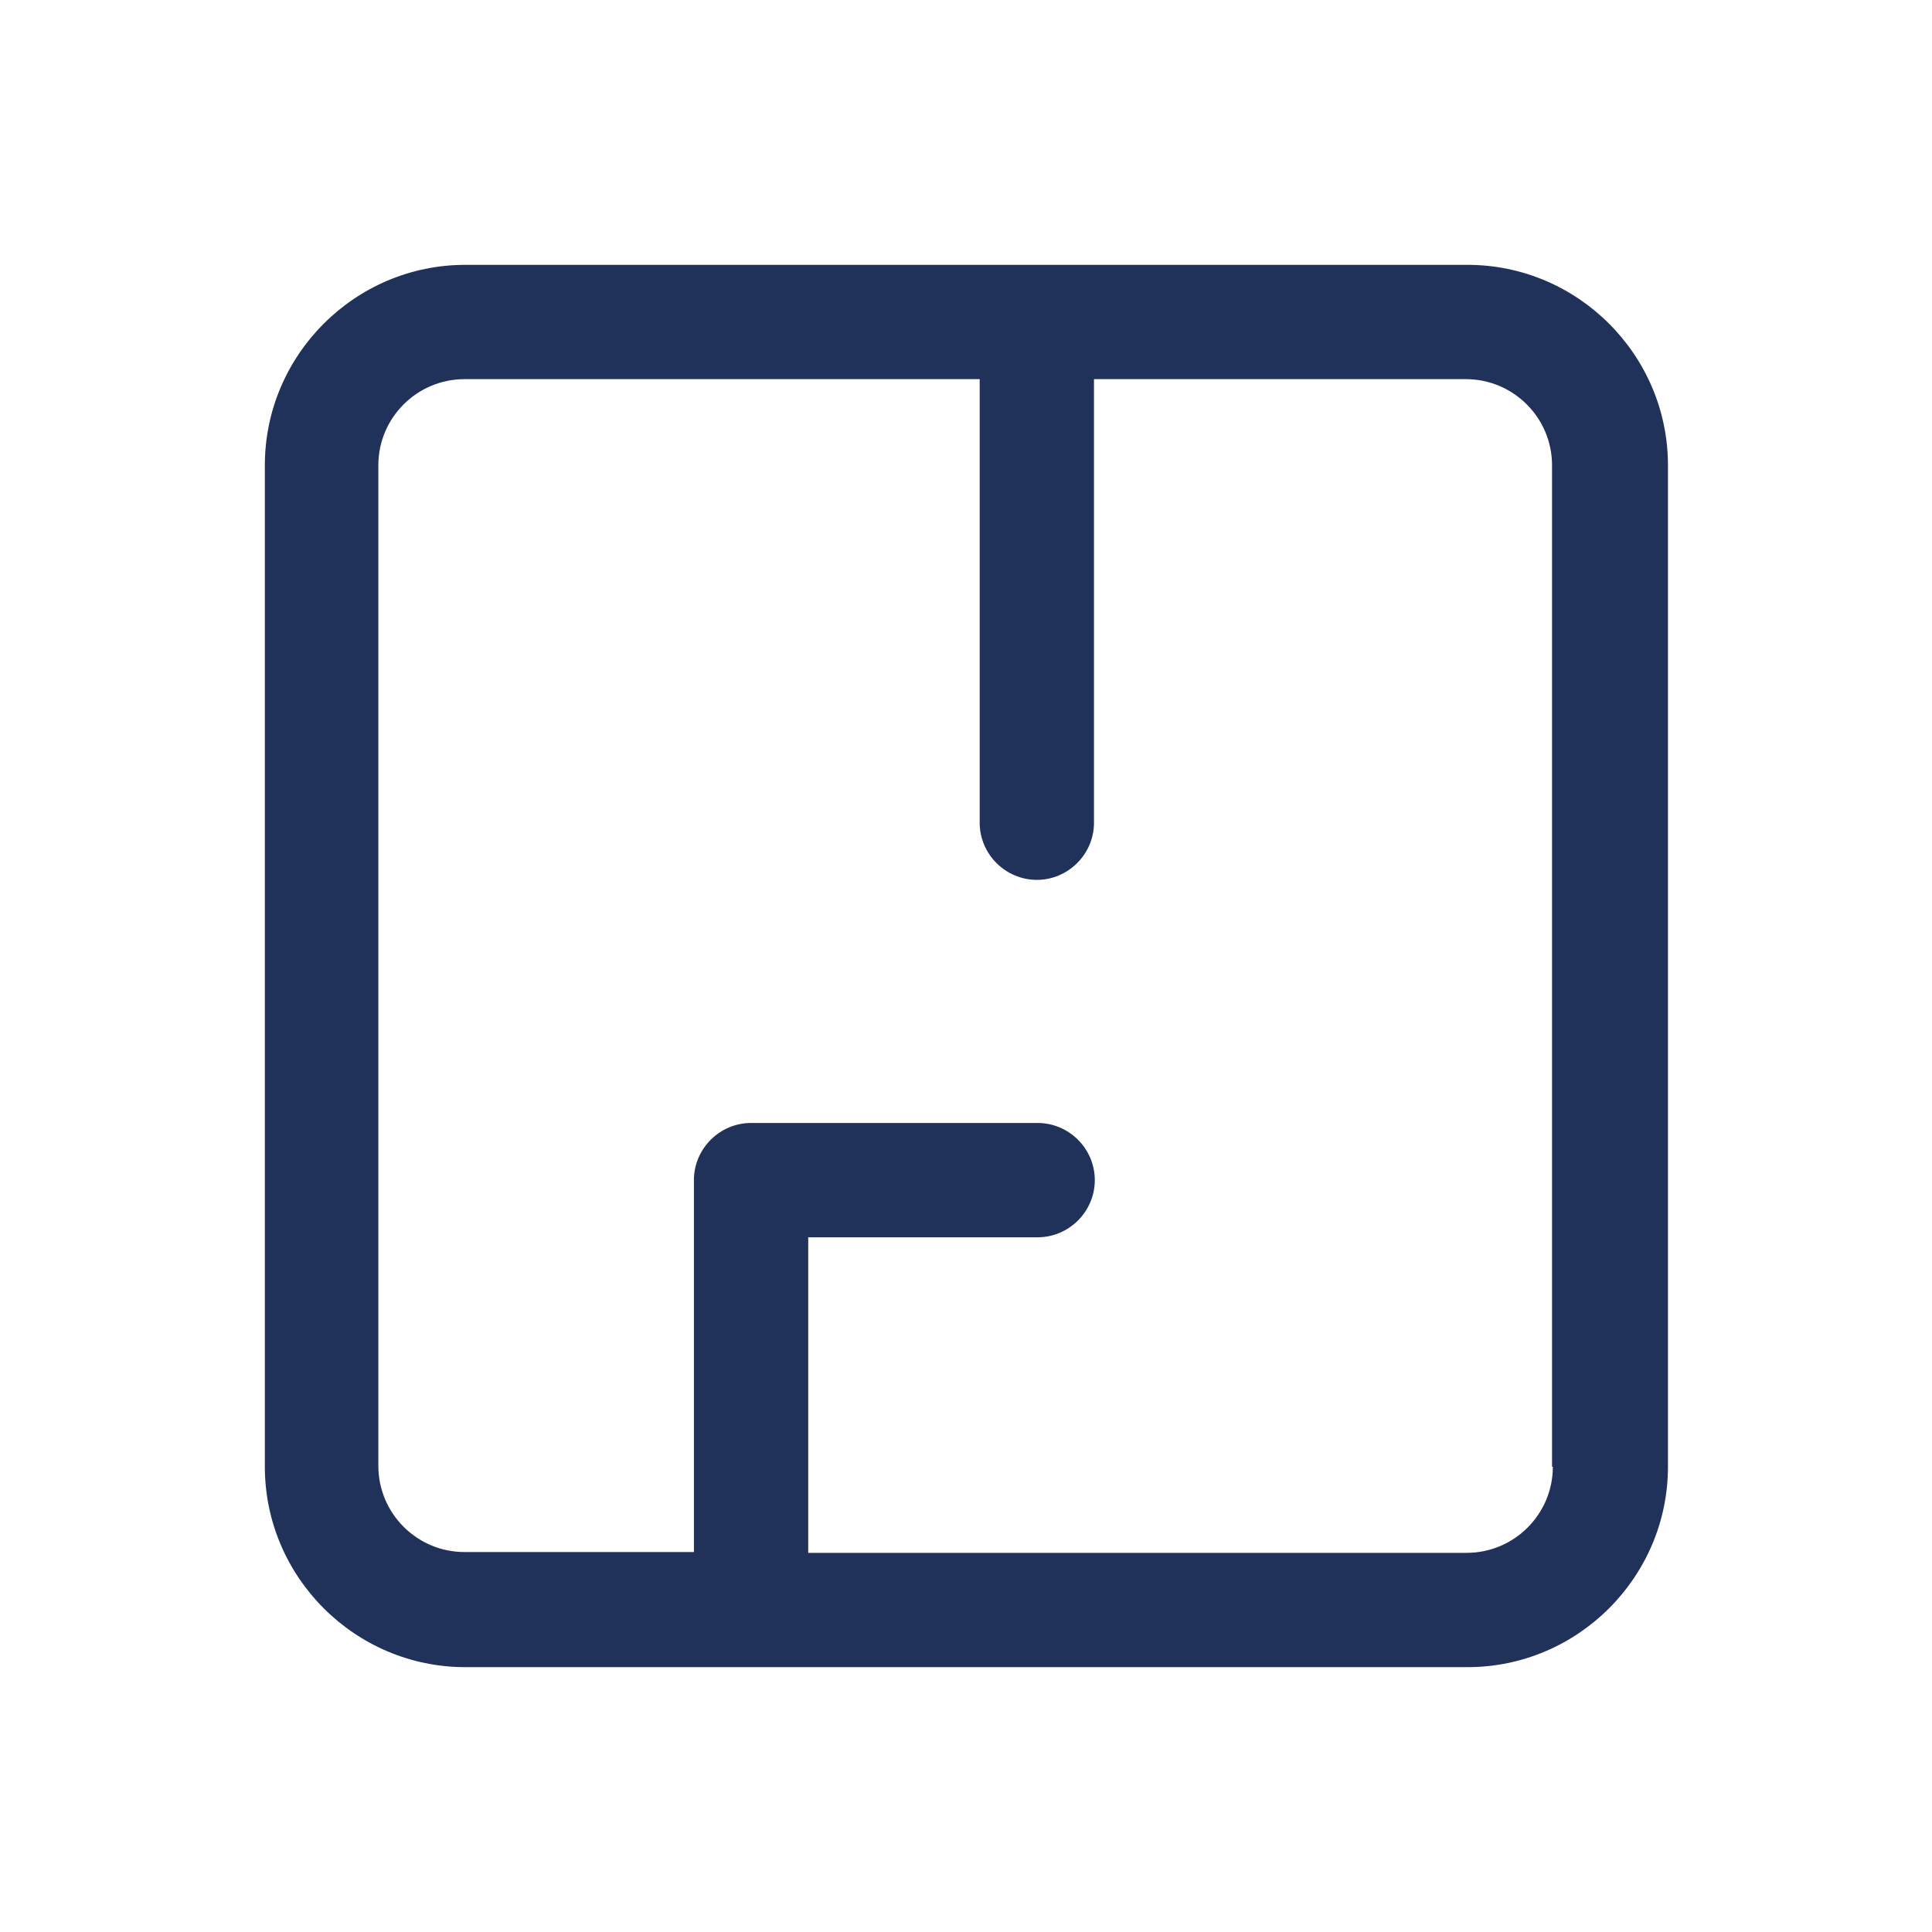
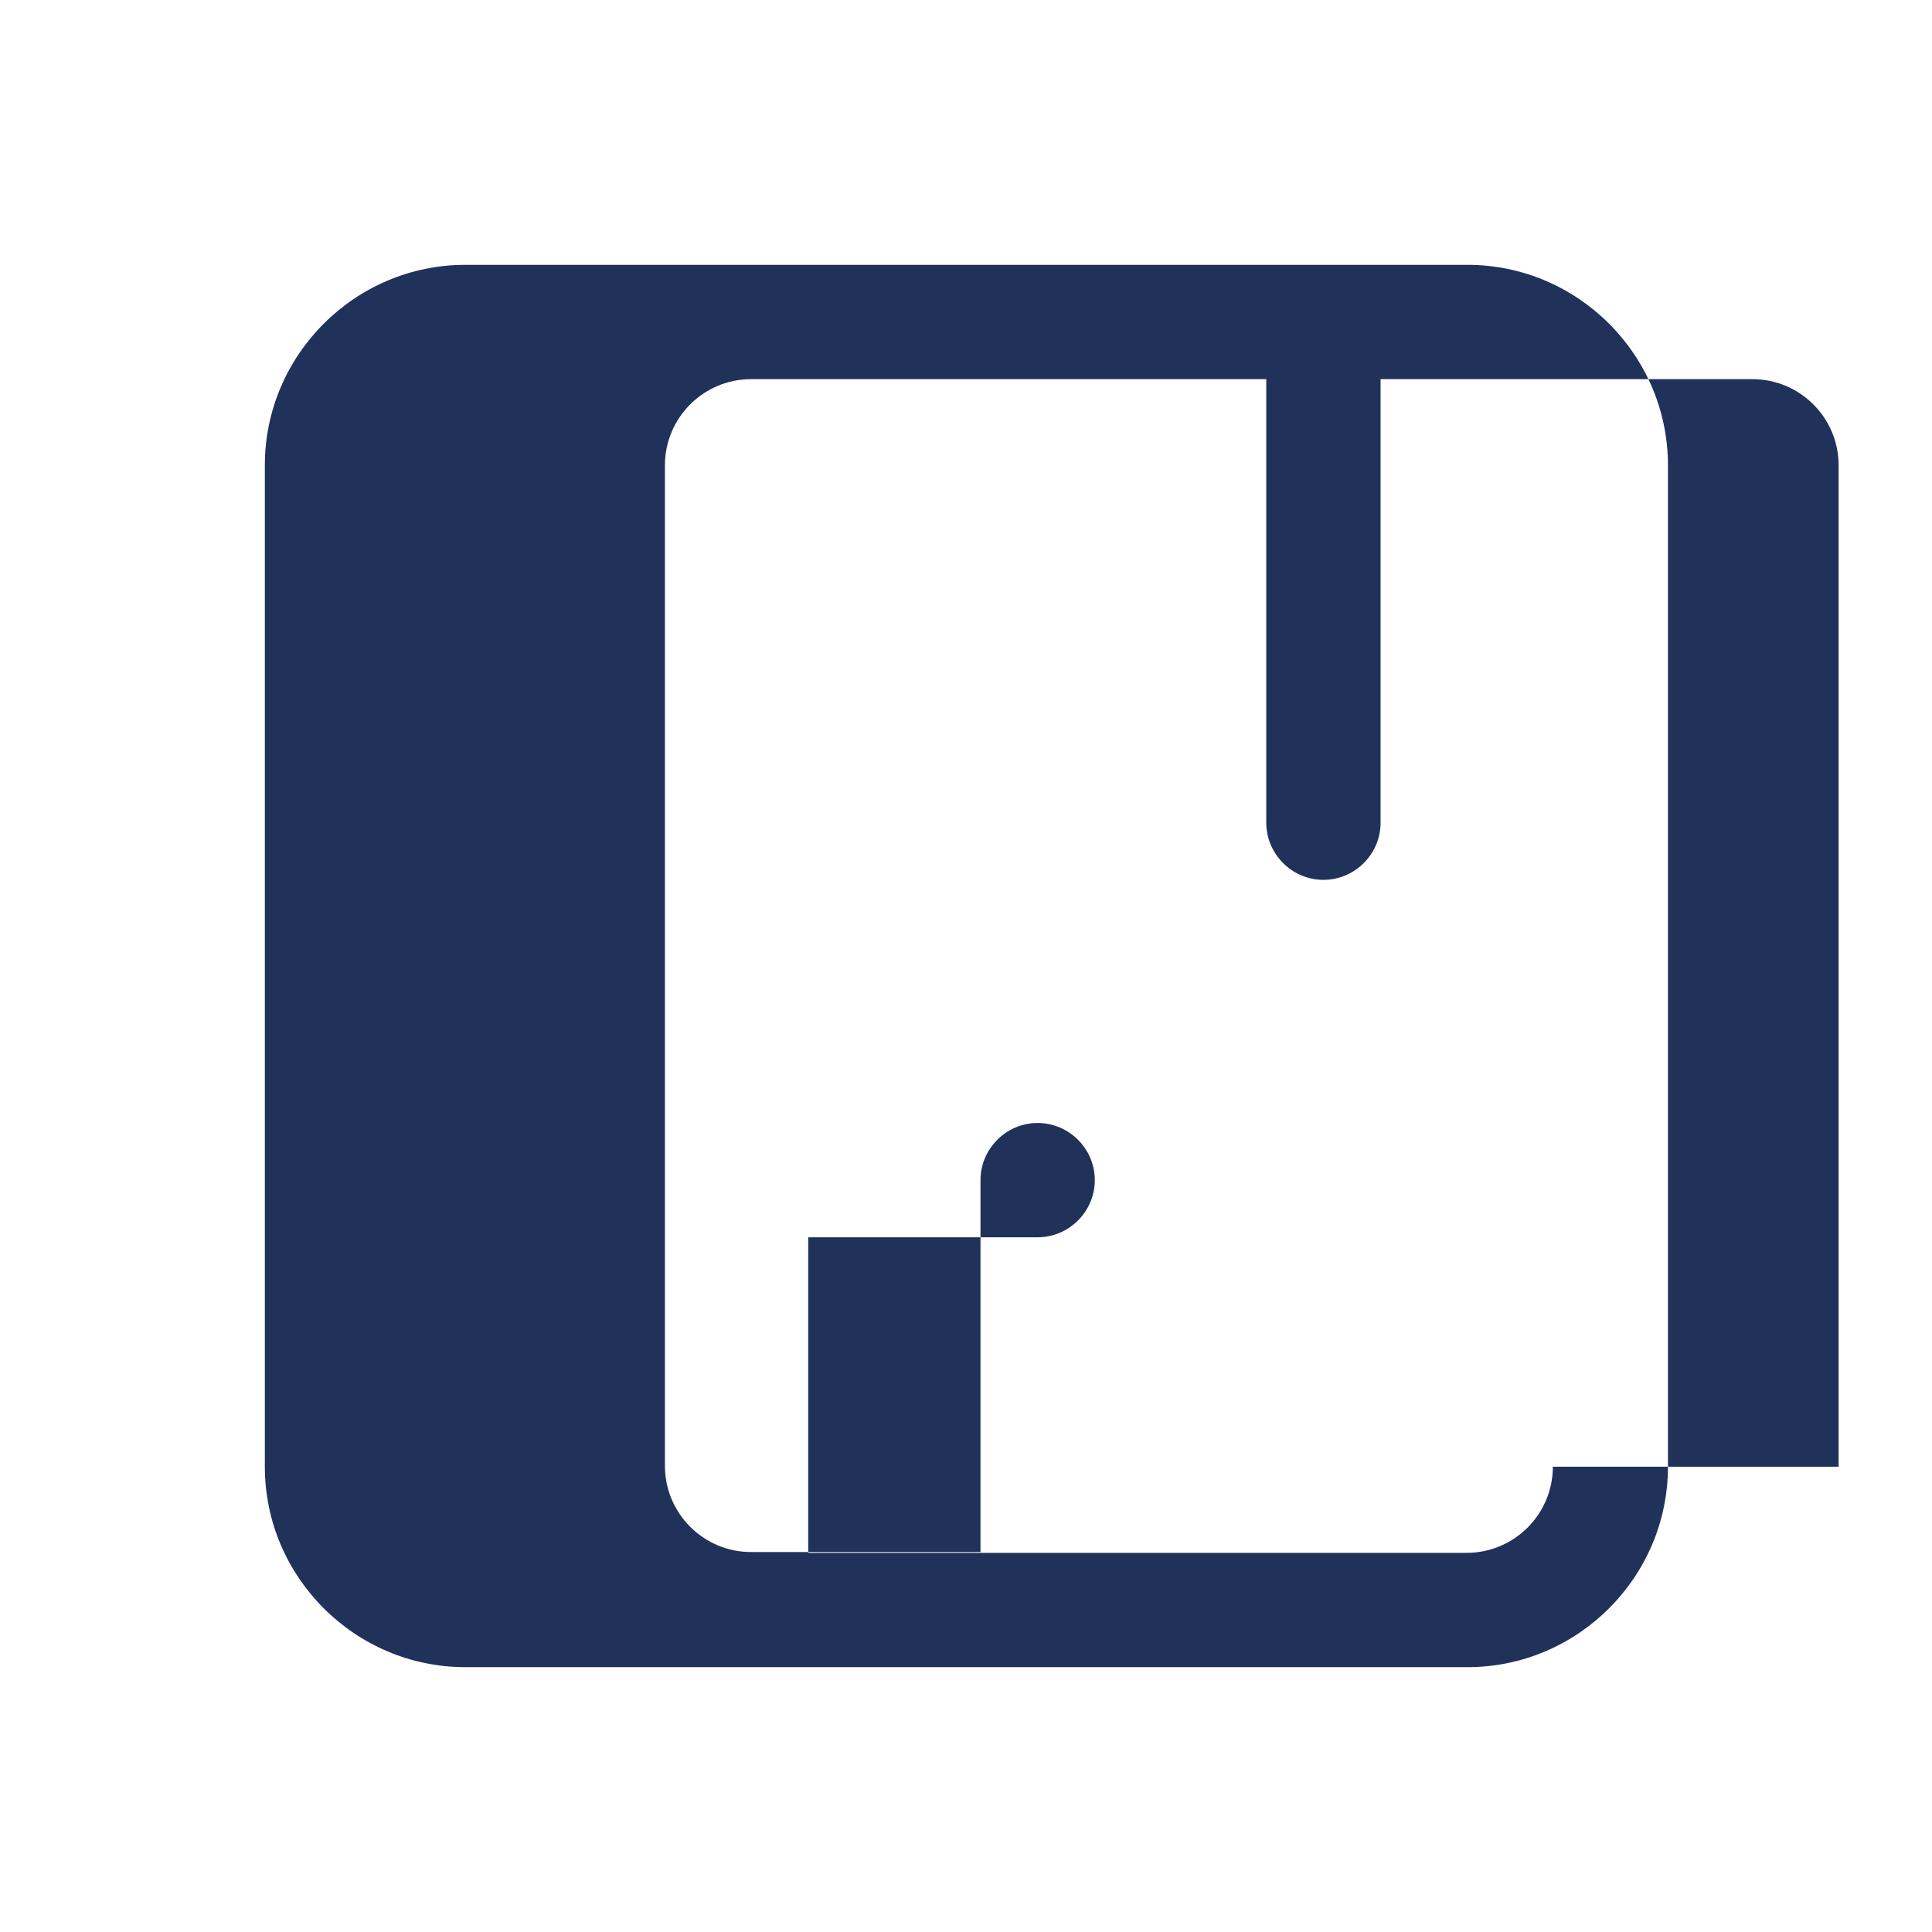
<svg xmlns="http://www.w3.org/2000/svg" id="Layer_1" viewBox="0 0 24 24">
  <defs>
    <style>.cls-1{fill:#20325a;}.cls-2{fill:none;}</style>
  </defs>
-   <rect class="cls-2" y="0" width="24" height="24" />
-   <path class="cls-1" d="m18.22,3.29H5.78c-1.37,0-2.49,1.12-2.49,2.49v12.44c0,1.37,1.12,2.49,2.49,2.49h12.45c1.37,0,2.49-1.12,2.49-2.49V5.78c0-1.37-1.12-2.49-2.49-2.49Zm1.07,14.93c0,.59-.48,1.07-1.07,1.07h-8.18v-3.92h2.85c.39,0,.71-.32.71-.71s-.32-.71-.71-.71h-3.56c-.39,0-.71.32-.71.71v4.62h-2.85c-.59,0-1.07-.48-1.07-1.07V5.78c0-.59.48-1.07,1.07-1.07h6.4v5.51c0,.39.32.71.71.71s.71-.32.71-.71v-5.51h4.62c.59,0,1.07.48,1.07,1.07v12.44Z" />
+   <path class="cls-1" d="m18.22,3.29H5.78c-1.37,0-2.49,1.12-2.49,2.49v12.44c0,1.37,1.12,2.49,2.49,2.49h12.45c1.37,0,2.49-1.12,2.49-2.49V5.78c0-1.37-1.12-2.49-2.49-2.49Zm1.07,14.93c0,.59-.48,1.07-1.07,1.07h-8.18v-3.92h2.85c.39,0,.71-.32.71-.71s-.32-.71-.71-.71c-.39,0-.71.32-.71.71v4.62h-2.85c-.59,0-1.07-.48-1.07-1.07V5.78c0-.59.48-1.07,1.07-1.07h6.4v5.51c0,.39.32.71.71.71s.71-.32.71-.71v-5.51h4.62c.59,0,1.07.48,1.07,1.07v12.44Z" />
</svg>